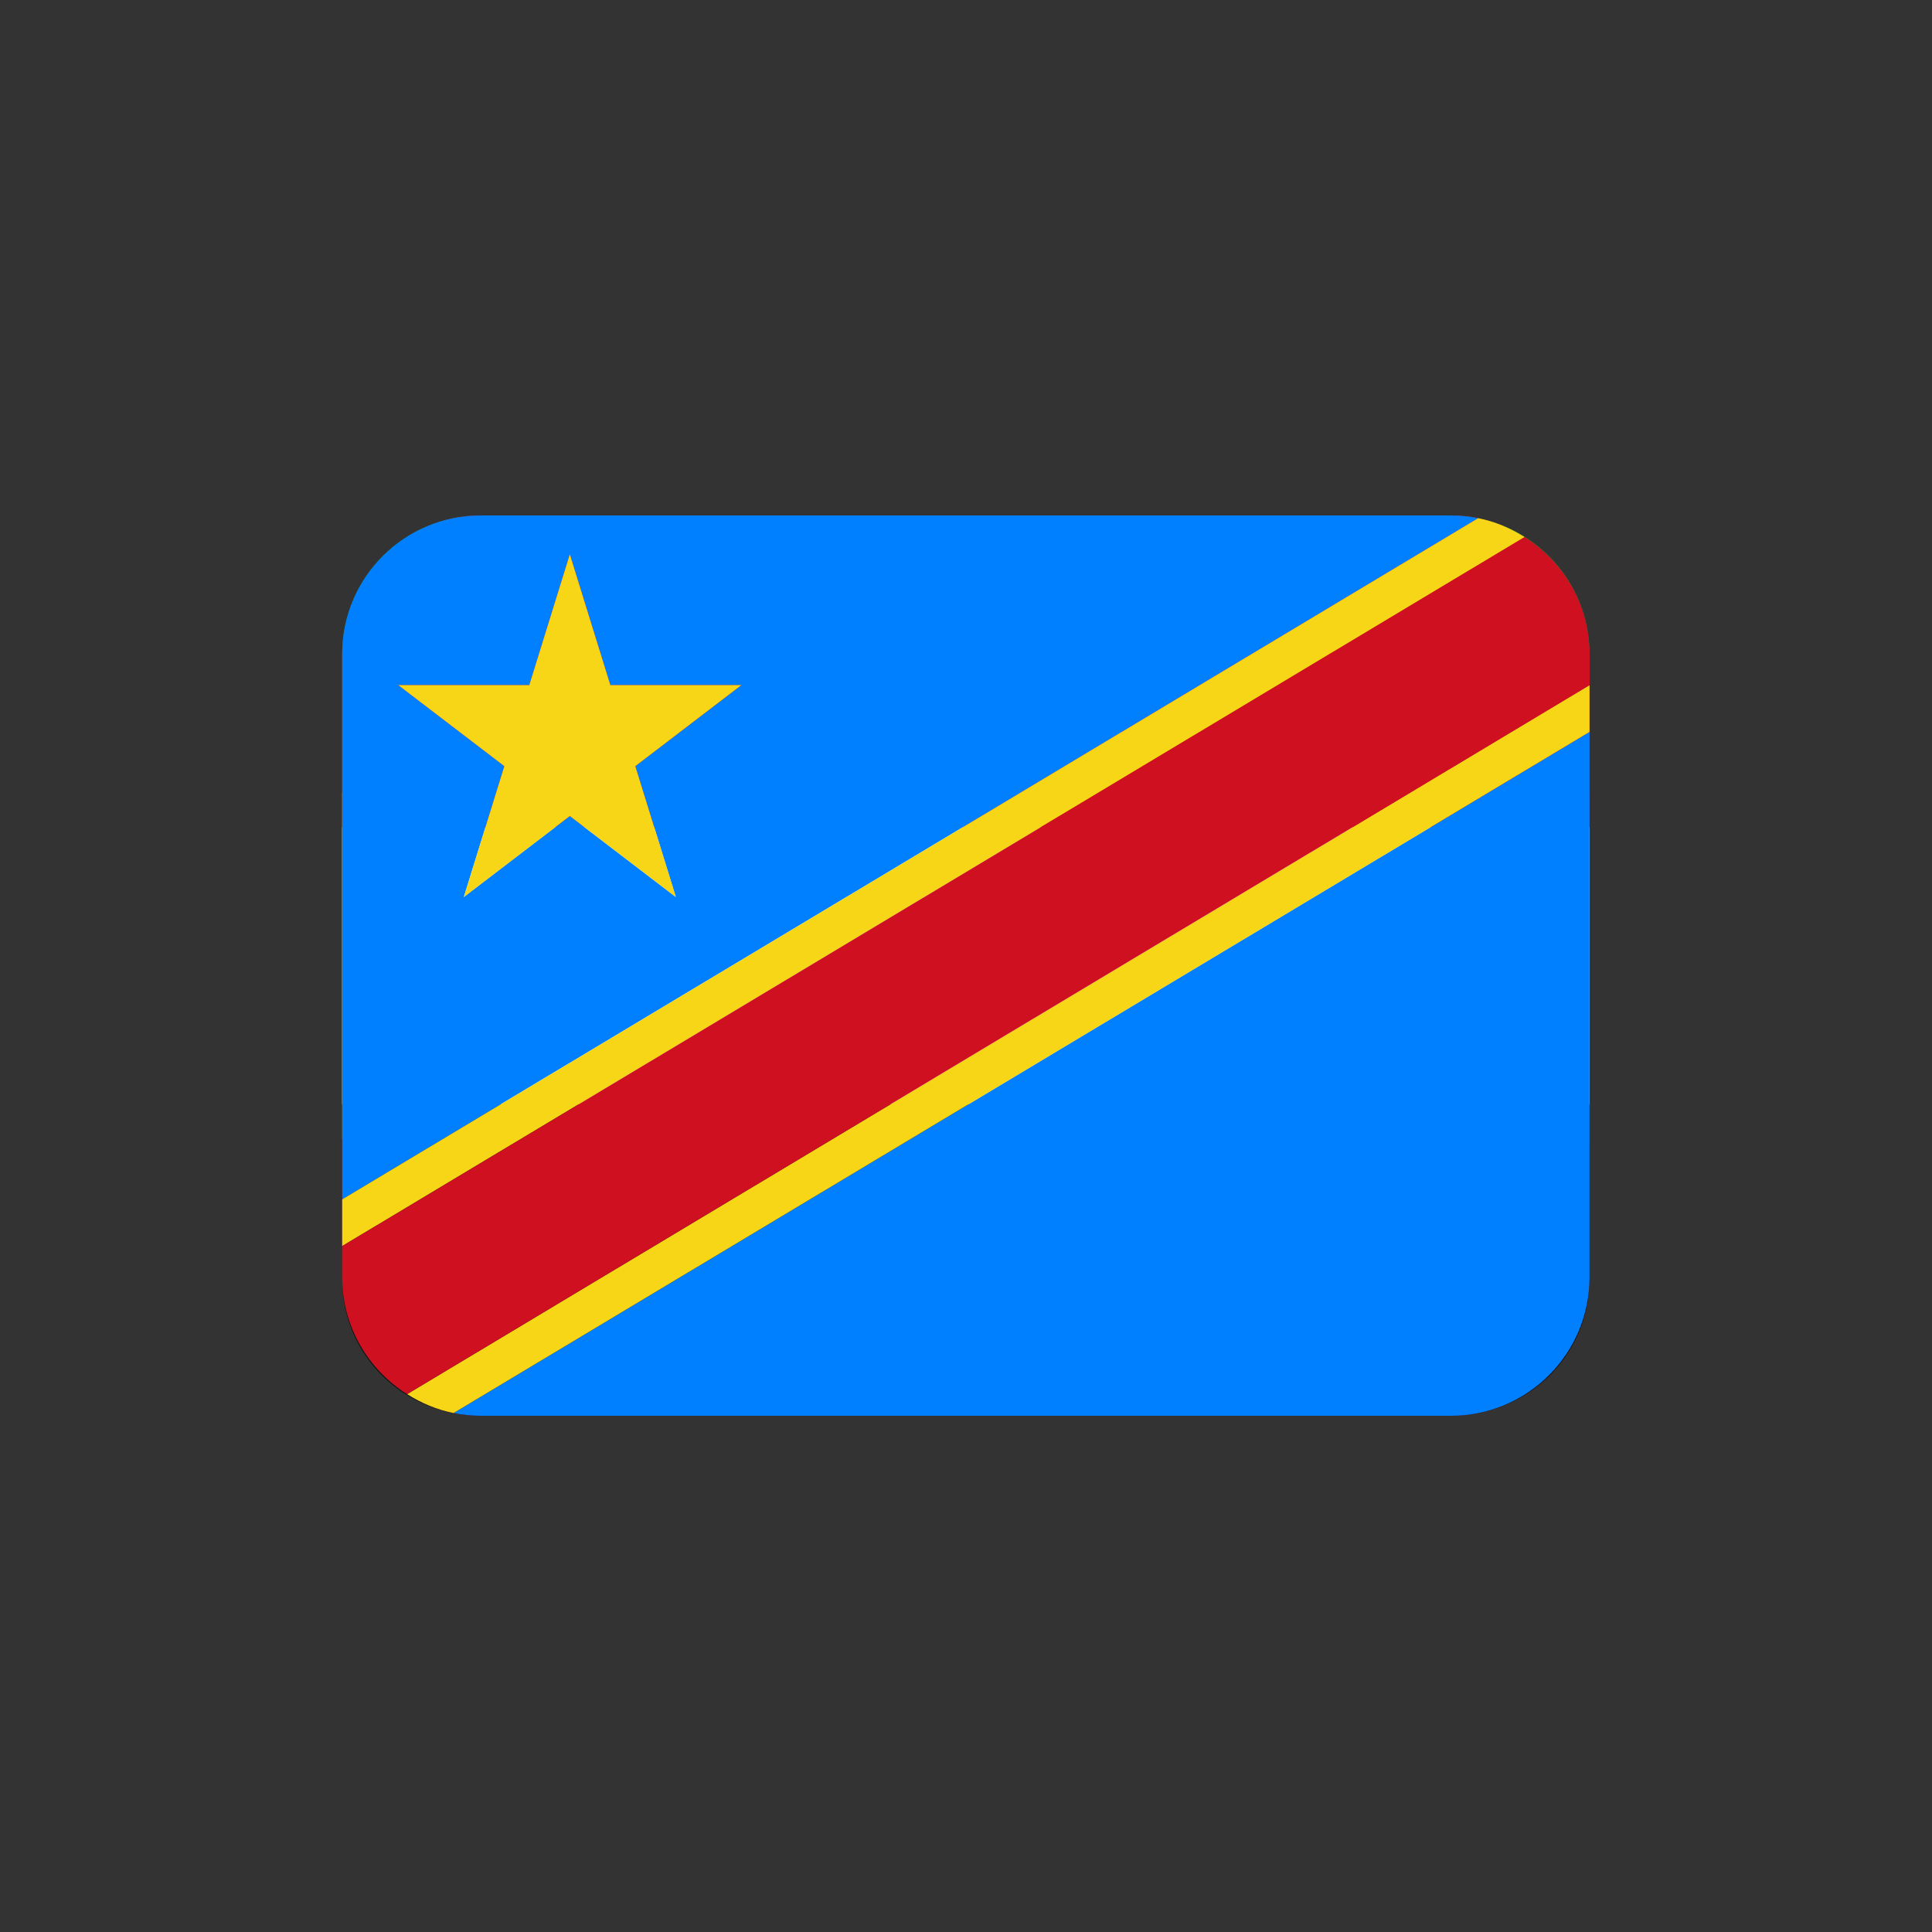
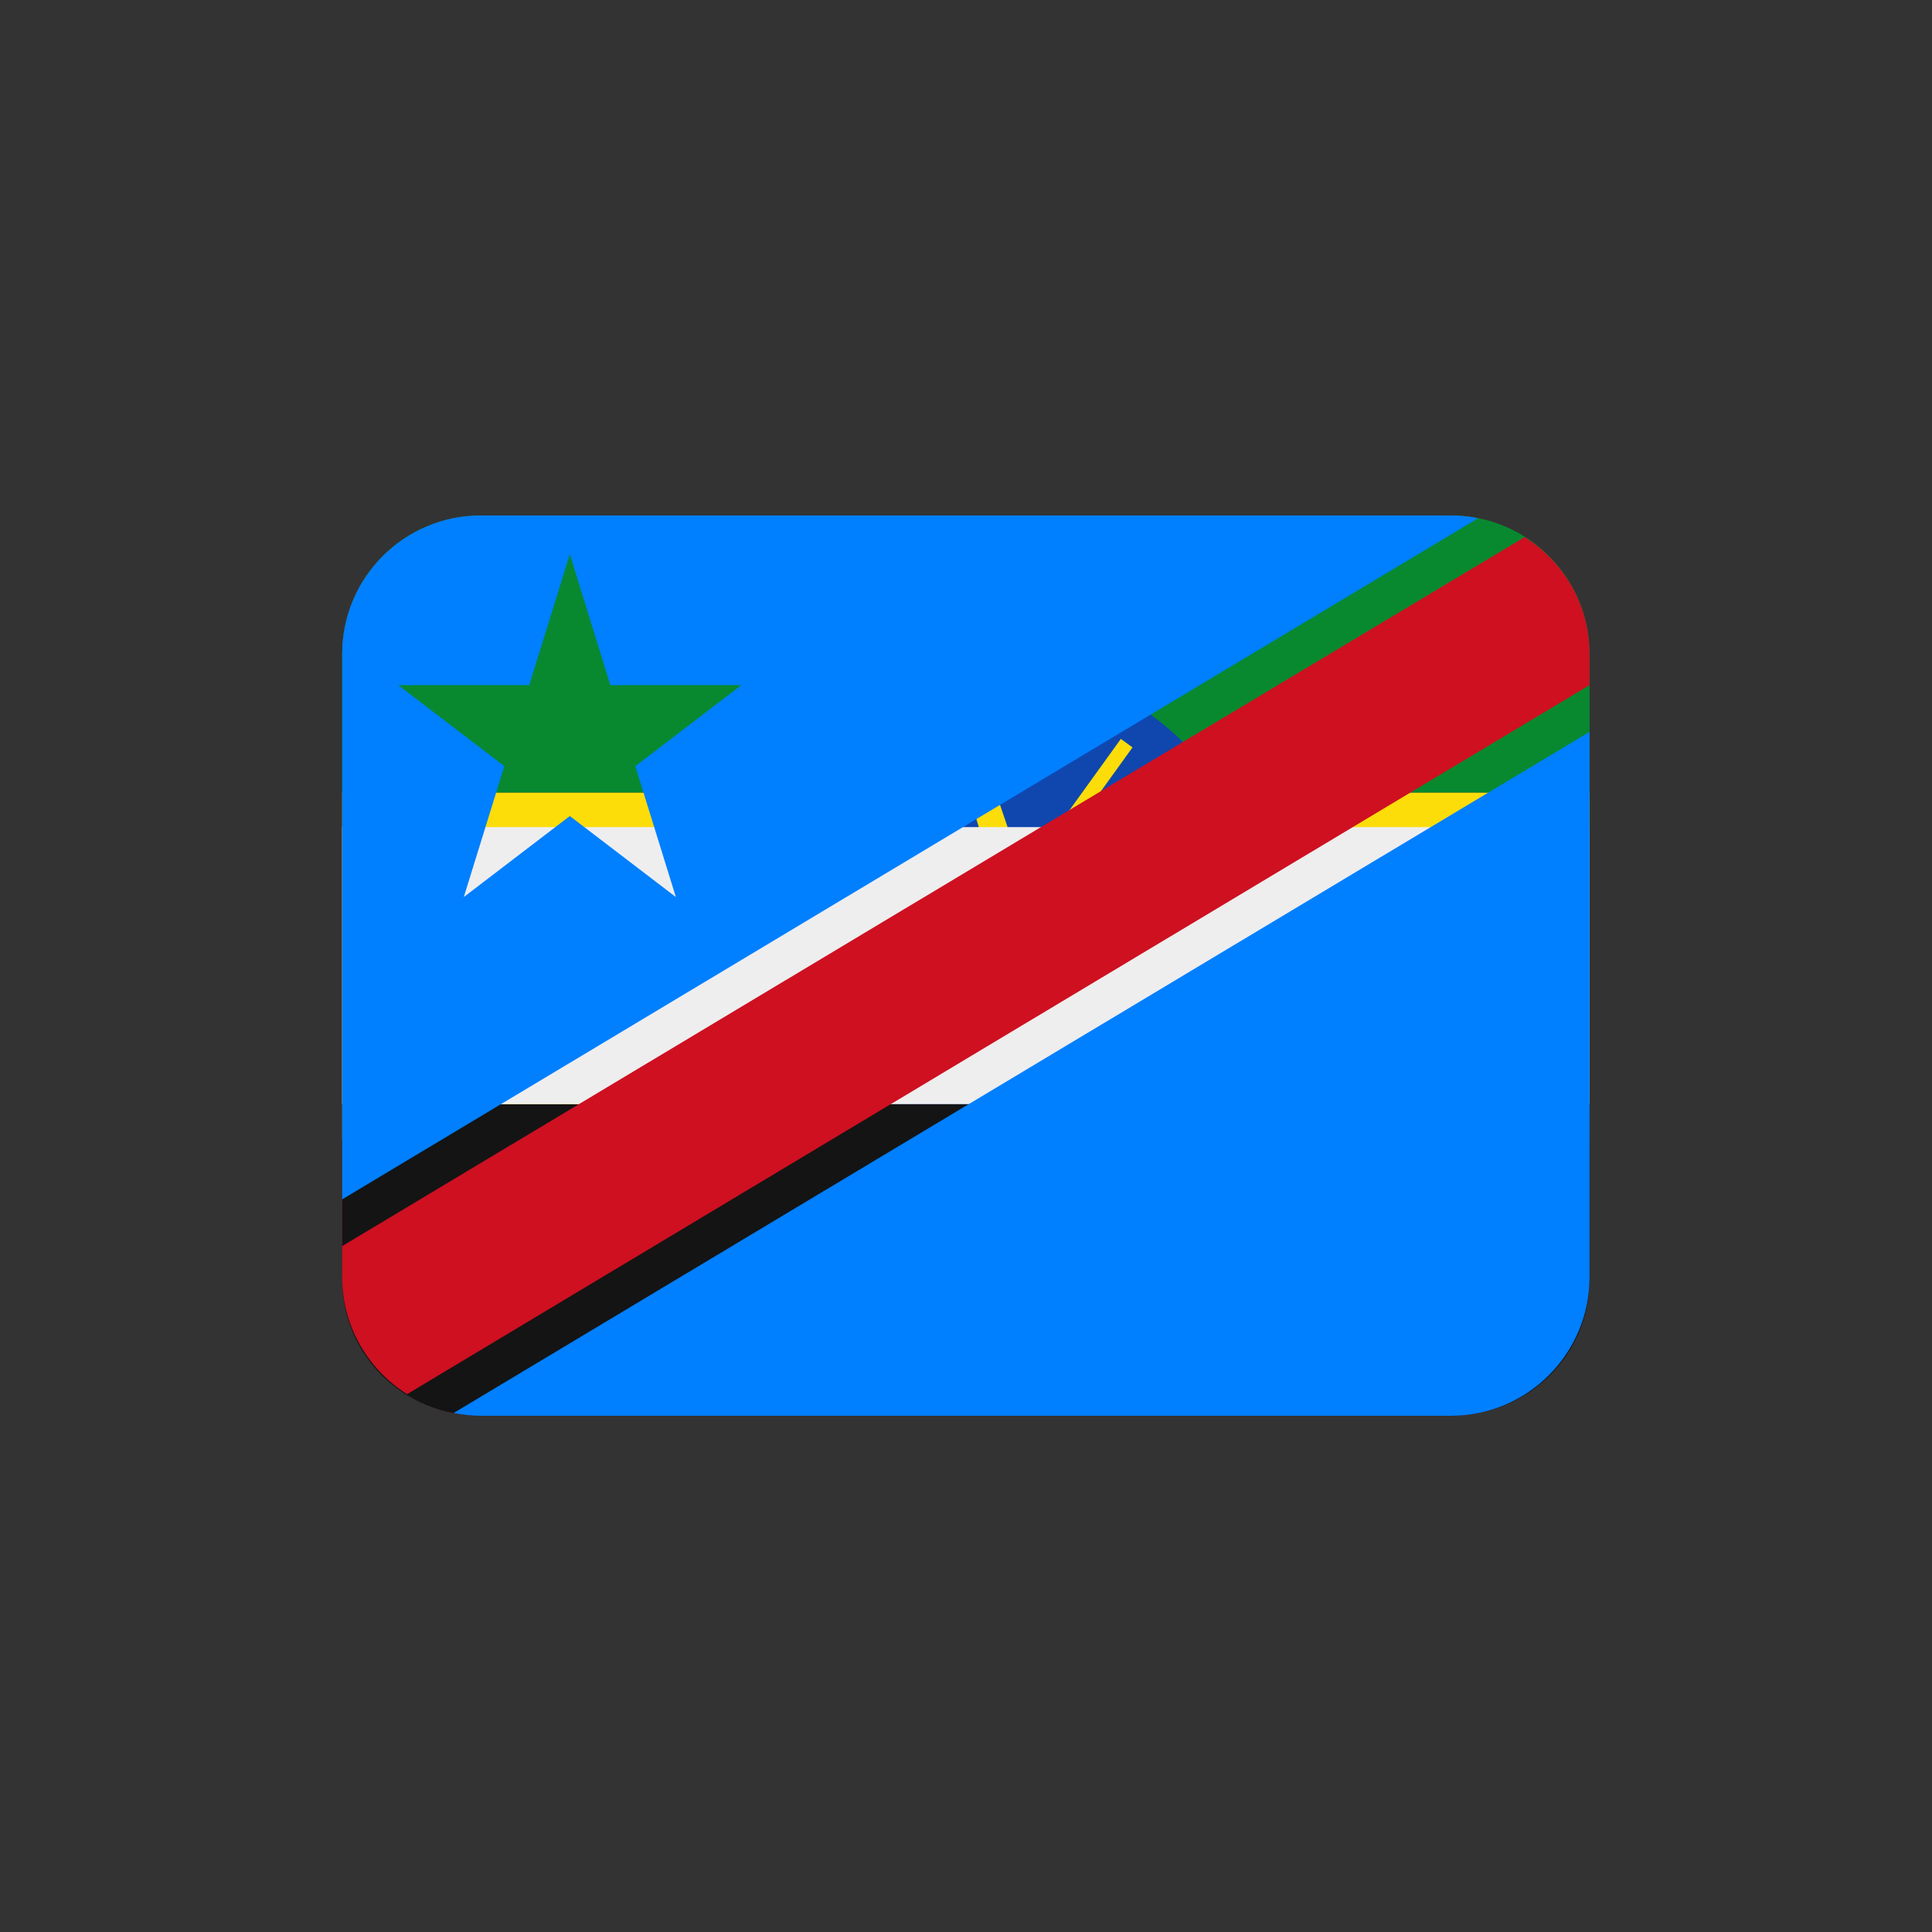
<svg xmlns="http://www.w3.org/2000/svg" version="1.0" preserveAspectRatio="xMidYMid meet" height="500" viewBox="0 0 375 375" zoomAndPan="magnify" width="500">
  <rect x="0" y="0" width="375" height="375" fill="#333333" stroke="none" />
  <defs>
    <clipPath id="36b11dd0b9">
      <path clip-rule="nonzero" d="M 66.348 153 L 308.598 153 L 308.598 222 L 66.348 222 Z M 66.348 153" />
    </clipPath>
    <clipPath id="e8c27bc18f">
      <path clip-rule="nonzero" d="M 66.348 100.051 L 308.598 100.051 L 308.598 154 L 66.348 154 Z M 66.348 100.051" />
    </clipPath>
    <clipPath id="34c1a7512e">
      <path clip-rule="nonzero" d="M 66.348 221 L 308.598 221 L 308.598 274.801 L 66.348 274.801 Z M 66.348 221" />
    </clipPath>
    <clipPath id="af8b85bf0d">
      <path clip-rule="nonzero" d="M 66.348 214 L 308.598 214 L 308.598 274.801 L 66.348 274.801 Z M 66.348 214" />
    </clipPath>
    <clipPath id="d1f4aa3427">
      <path clip-rule="nonzero" d="M 66.348 160 L 308.598 160 L 308.598 215 L 66.348 215 Z M 66.348 160" />
    </clipPath>
    <clipPath id="7fdb9ea7f3">
-       <path clip-rule="nonzero" d="M 66.348 100.051 L 308.598 100.051 L 308.598 161 L 66.348 161 Z M 66.348 100.051" />
-     </clipPath>
+       </clipPath>
    <clipPath id="89fa683d1e">
      <path clip-rule="nonzero" d="M 66.348 100.051 L 308.598 100.051 L 308.598 274.801 L 66.348 274.801 Z M 66.348 100.051" />
    </clipPath>
    <clipPath id="683750ca3d">
      <path clip-rule="nonzero" d="M 66.348 104 L 308.598 104 L 308.598 271 L 66.348 271 Z M 66.348 104" />
    </clipPath>
  </defs>
  <g clip-path="url(#36b11dd0b9)">
    <path fill-rule="nonzero" fill-opacity="1" d="M 66.418 153.82 L 308.527 153.82 L 308.527 221.031 L 66.418 221.031 Z M 66.418 153.82" fill="#fcdd0a" />
  </g>
  <g clip-path="url(#e8c27bc18f)">
    <path fill-rule="nonzero" fill-opacity="1" d="M 281.625 100.051 L 93.32 100.051 C 78.465 100.051 66.418 112.086 66.418 126.934 L 66.418 153.82 L 308.527 153.82 L 308.527 126.934 C 308.527 112.086 296.484 100.051 281.625 100.051 Z M 281.625 100.051" fill="#088930" />
  </g>
  <g clip-path="url(#34c1a7512e)">
    <path fill-rule="nonzero" fill-opacity="1" d="M 93.32 274.801 L 281.625 274.801 C 296.484 274.801 308.527 262.762 308.527 247.914 L 308.527 221.031 L 66.418 221.031 L 66.418 247.914 C 66.418 262.762 78.465 274.801 93.32 274.801 Z M 93.32 274.801" fill="#da1219" />
  </g>
  <path fill-rule="nonzero" fill-opacity="1" d="M 248 187.426 C 248 189.406 247.902 191.383 247.707 193.355 C 247.516 195.324 247.223 197.281 246.836 199.227 C 246.449 201.168 245.969 203.09 245.395 204.984 C 244.82 206.879 244.152 208.742 243.395 210.574 C 242.633 212.402 241.789 214.191 240.852 215.941 C 239.918 217.688 238.902 219.383 237.801 221.031 C 236.699 222.68 235.52 224.27 234.262 225.801 C 233.004 227.332 231.672 228.797 230.273 230.199 C 228.871 231.598 227.402 232.93 225.871 234.184 C 224.34 235.441 222.75 236.621 221.102 237.723 C 219.453 238.82 217.754 239.84 216.004 240.773 C 214.258 241.707 212.469 242.555 210.637 243.312 C 208.805 244.07 206.941 244.734 205.043 245.312 C 203.145 245.887 201.227 246.367 199.281 246.754 C 197.336 247.141 195.379 247.43 193.406 247.625 C 191.434 247.82 189.457 247.914 187.473 247.914 C 185.492 247.914 183.512 247.82 181.539 247.625 C 179.566 247.43 177.609 247.141 175.664 246.754 C 173.719 246.367 171.801 245.887 169.902 245.312 C 168.004 244.734 166.141 244.07 164.309 243.312 C 162.48 242.555 160.688 241.707 158.941 240.773 C 157.191 239.84 155.492 238.82 153.844 237.723 C 152.199 236.621 150.605 235.441 149.074 234.184 C 147.543 232.93 146.074 231.598 144.672 230.199 C 143.273 228.797 141.941 227.332 140.684 225.801 C 139.426 224.27 138.246 222.68 137.145 221.031 C 136.043 219.383 135.027 217.688 134.094 215.941 C 133.156 214.191 132.312 212.402 131.555 210.574 C 130.793 208.742 130.129 206.879 129.551 204.984 C 128.977 203.09 128.496 201.168 128.109 199.227 C 127.723 197.281 127.43 195.324 127.238 193.355 C 127.043 191.383 126.945 189.406 126.945 187.426 C 126.945 185.445 127.043 183.469 127.238 181.496 C 127.43 179.523 127.723 177.566 128.109 175.625 C 128.496 173.68 128.977 171.762 129.551 169.867 C 130.129 167.969 130.793 166.105 131.555 164.277 C 132.312 162.445 133.156 160.656 134.094 158.91 C 135.027 157.164 136.043 155.465 137.145 153.82 C 138.246 152.172 139.426 150.582 140.684 149.051 C 141.941 147.52 143.273 146.055 144.672 144.652 C 146.074 143.25 147.543 141.922 149.074 140.664 C 150.605 139.41 152.199 138.23 153.844 137.129 C 155.492 136.027 157.191 135.012 158.941 134.078 C 160.688 133.145 162.48 132.297 164.309 131.539 C 166.141 130.781 168.004 130.113 169.902 129.539 C 171.801 128.965 173.719 128.484 175.664 128.098 C 177.609 127.711 179.566 127.422 181.539 127.227 C 183.512 127.031 185.492 126.934 187.473 126.934 C 189.457 126.934 191.434 127.031 193.406 127.227 C 195.379 127.422 197.336 127.711 199.281 128.098 C 201.227 128.484 203.145 128.965 205.043 129.539 C 206.941 130.113 208.805 130.781 210.637 131.539 C 212.469 132.297 214.258 133.145 216.004 134.078 C 217.754 135.012 219.453 136.027 221.102 137.129 C 222.75 138.23 224.34 139.41 225.871 140.664 C 227.402 141.922 228.871 143.25 230.273 144.652 C 231.672 146.055 233.004 147.52 234.262 149.051 C 235.52 150.582 236.699 152.172 237.801 153.82 C 238.902 155.465 239.918 157.164 240.852 158.91 C 241.789 160.656 242.633 162.445 243.395 164.277 C 244.152 166.105 244.82 167.969 245.395 169.867 C 245.969 171.762 246.449 173.68 246.836 175.625 C 247.223 177.566 247.516 179.523 247.707 181.496 C 247.902 183.469 248 185.445 248 187.426 Z M 248 187.426" fill="#0f47af" />
  <path fill-rule="nonzero" fill-opacity="1" d="M 155.527 230.902 L 167.09 193.73 L 148.723 180.387 L 156.496 180.387 L 181.906 199.832 L 177.91 202.246 L 171.707 196.668 L 161.836 226.281 Z M 155.527 230.902" fill="#fcdd0a" />
-   <path fill-rule="nonzero" fill-opacity="1" d="M 218.469 230.902 L 186.66 208.422 L 168.348 221.664 L 170.746 214.27 L 197.406 195.289 L 198.469 199.832 L 190.883 204.934 L 216.027 223.477 Z M 218.469 230.902" fill="#fcdd0a" />
  <path fill-rule="nonzero" fill-opacity="1" d="M 237.117 171.562 L 206.727 194.227 L 213.531 215.883 L 207.246 211.332 L 197.406 180.191 L 202.066 180.582 L 204.723 189.133 L 229.605 171.34 Z M 237.117 171.562" fill="#fcdd0a" />
  <path fill-rule="nonzero" fill-opacity="1" d="M 186.613 134.125 L 199.121 171.004 L 221.609 171.34 L 215.336 175.91 L 184.742 175.656 L 186.566 171.34 L 193.148 170.938 L 184.223 141.566 Z M 135.035 170.938 L 174.754 170.938 L 181.902 149.066 L 184.312 156.449 L 174.102 187.426 L 170.566 184.359 L 173.766 175.141 L 141.602 175.332 Z M 185.648 216.406 L 188.453 216.406 L 188.453 240.918 L 185.648 240.918 Z M 238.422 202.379 L 237.562 205.043 L 214.375 197.277 L 215.234 194.617 Z M 238.422 202.379" fill="#fcdd0a" />
  <path fill-rule="nonzero" fill-opacity="1" d="M 217.555 143.422 L 219.82 145.07 L 205.18 165.371 L 202.914 163.734 Z M 154.613 145.07 L 156.879 143.422 L 171.5 163.727 L 169.242 165.371 Z M 136.879 205.043 L 136.012 202.379 L 159.238 194.617 L 160.109 197.285 Z M 136.879 205.043" fill="#fcdd0a" />
  <g clip-path="url(#af8b85bf0d)">
    <path fill-rule="nonzero" fill-opacity="1" d="M 66.418 248.34 C 66.418 263.188 78.465 274.801 93.32 274.801 L 281.625 274.801 C 296.484 274.801 308.527 263.188 308.527 248.34 L 308.527 214.309 L 66.418 214.309 Z M 66.418 248.34" fill="#141414" />
  </g>
  <g clip-path="url(#d1f4aa3427)">
    <path fill-rule="nonzero" fill-opacity="1" d="M 66.418 160.539 L 308.527 160.539 L 308.527 214.309 L 66.418 214.309 Z M 66.418 160.539" fill="#eeeeee" />
  </g>
  <g clip-path="url(#7fdb9ea7f3)">
-     <path fill-rule="nonzero" fill-opacity="1" d="M 281.625 100.051 L 93.32 100.051 C 78.465 100.051 66.418 112.512 66.418 127.359 L 66.418 160.539 L 308.527 160.539 L 308.527 127.359 C 308.527 112.512 296.484 100.051 281.625 100.051 Z M 281.625 100.051" fill="#ce1126" />
-   </g>
+     </g>
  <g clip-path="url(#89fa683d1e)">
    <path fill-rule="nonzero" fill-opacity="1" d="M 93.32 274.801 L 281.625 274.801 C 296.484 274.801 308.527 262.762 308.527 247.914 L 308.527 142.059 L 88.039 274.27 C 89.75 274.605 91.512 274.801 93.32 274.801 Z M 281.625 100.051 L 93.32 100.051 C 78.465 100.051 66.418 112.086 66.418 126.934 L 66.418 232.793 L 286.906 100.582 C 285.199 100.246 283.438 100.051 281.625 100.051 Z M 131.184 174.117 L 110.602 158.391 L 90.023 174.117 L 97.891 148.711 L 77.312 132.984 L 102.734 132.984 L 110.602 107.578 L 118.473 132.984 L 143.895 132.984 L 123.312 148.711 Z M 131.184 174.117" fill="#007fff" />
-     <path fill-rule="nonzero" fill-opacity="1" d="M 118.473 132.984 L 110.602 107.578 L 102.734 132.984 L 77.312 132.984 L 97.891 148.711 L 90.023 174.117 L 110.602 158.391 L 131.184 174.117 L 123.312 148.711 L 143.895 132.984 Z M 88.039 274.27 L 308.527 142.059 L 308.527 132.984 L 79.016 270.605 C 81.746 272.328 84.77 273.617 88.039 274.27 Z M 286.906 100.582 L 66.418 232.793 L 66.418 241.867 L 295.93 104.246 C 293.199 102.523 290.176 101.234 286.906 100.582 Z M 286.906 100.582" fill="#f7d618" />
  </g>
  <g clip-path="url(#683750ca3d)">
    <path fill-rule="nonzero" fill-opacity="1" d="M 295.93 104.246 L 66.418 241.867 L 66.418 247.914 C 66.418 257.492 71.469 265.848 79.016 270.605 L 308.527 132.984 L 308.527 126.934 C 308.527 117.355 303.477 109.004 295.93 104.246 Z M 295.93 104.246" fill="#ce1021" />
  </g>
</svg>